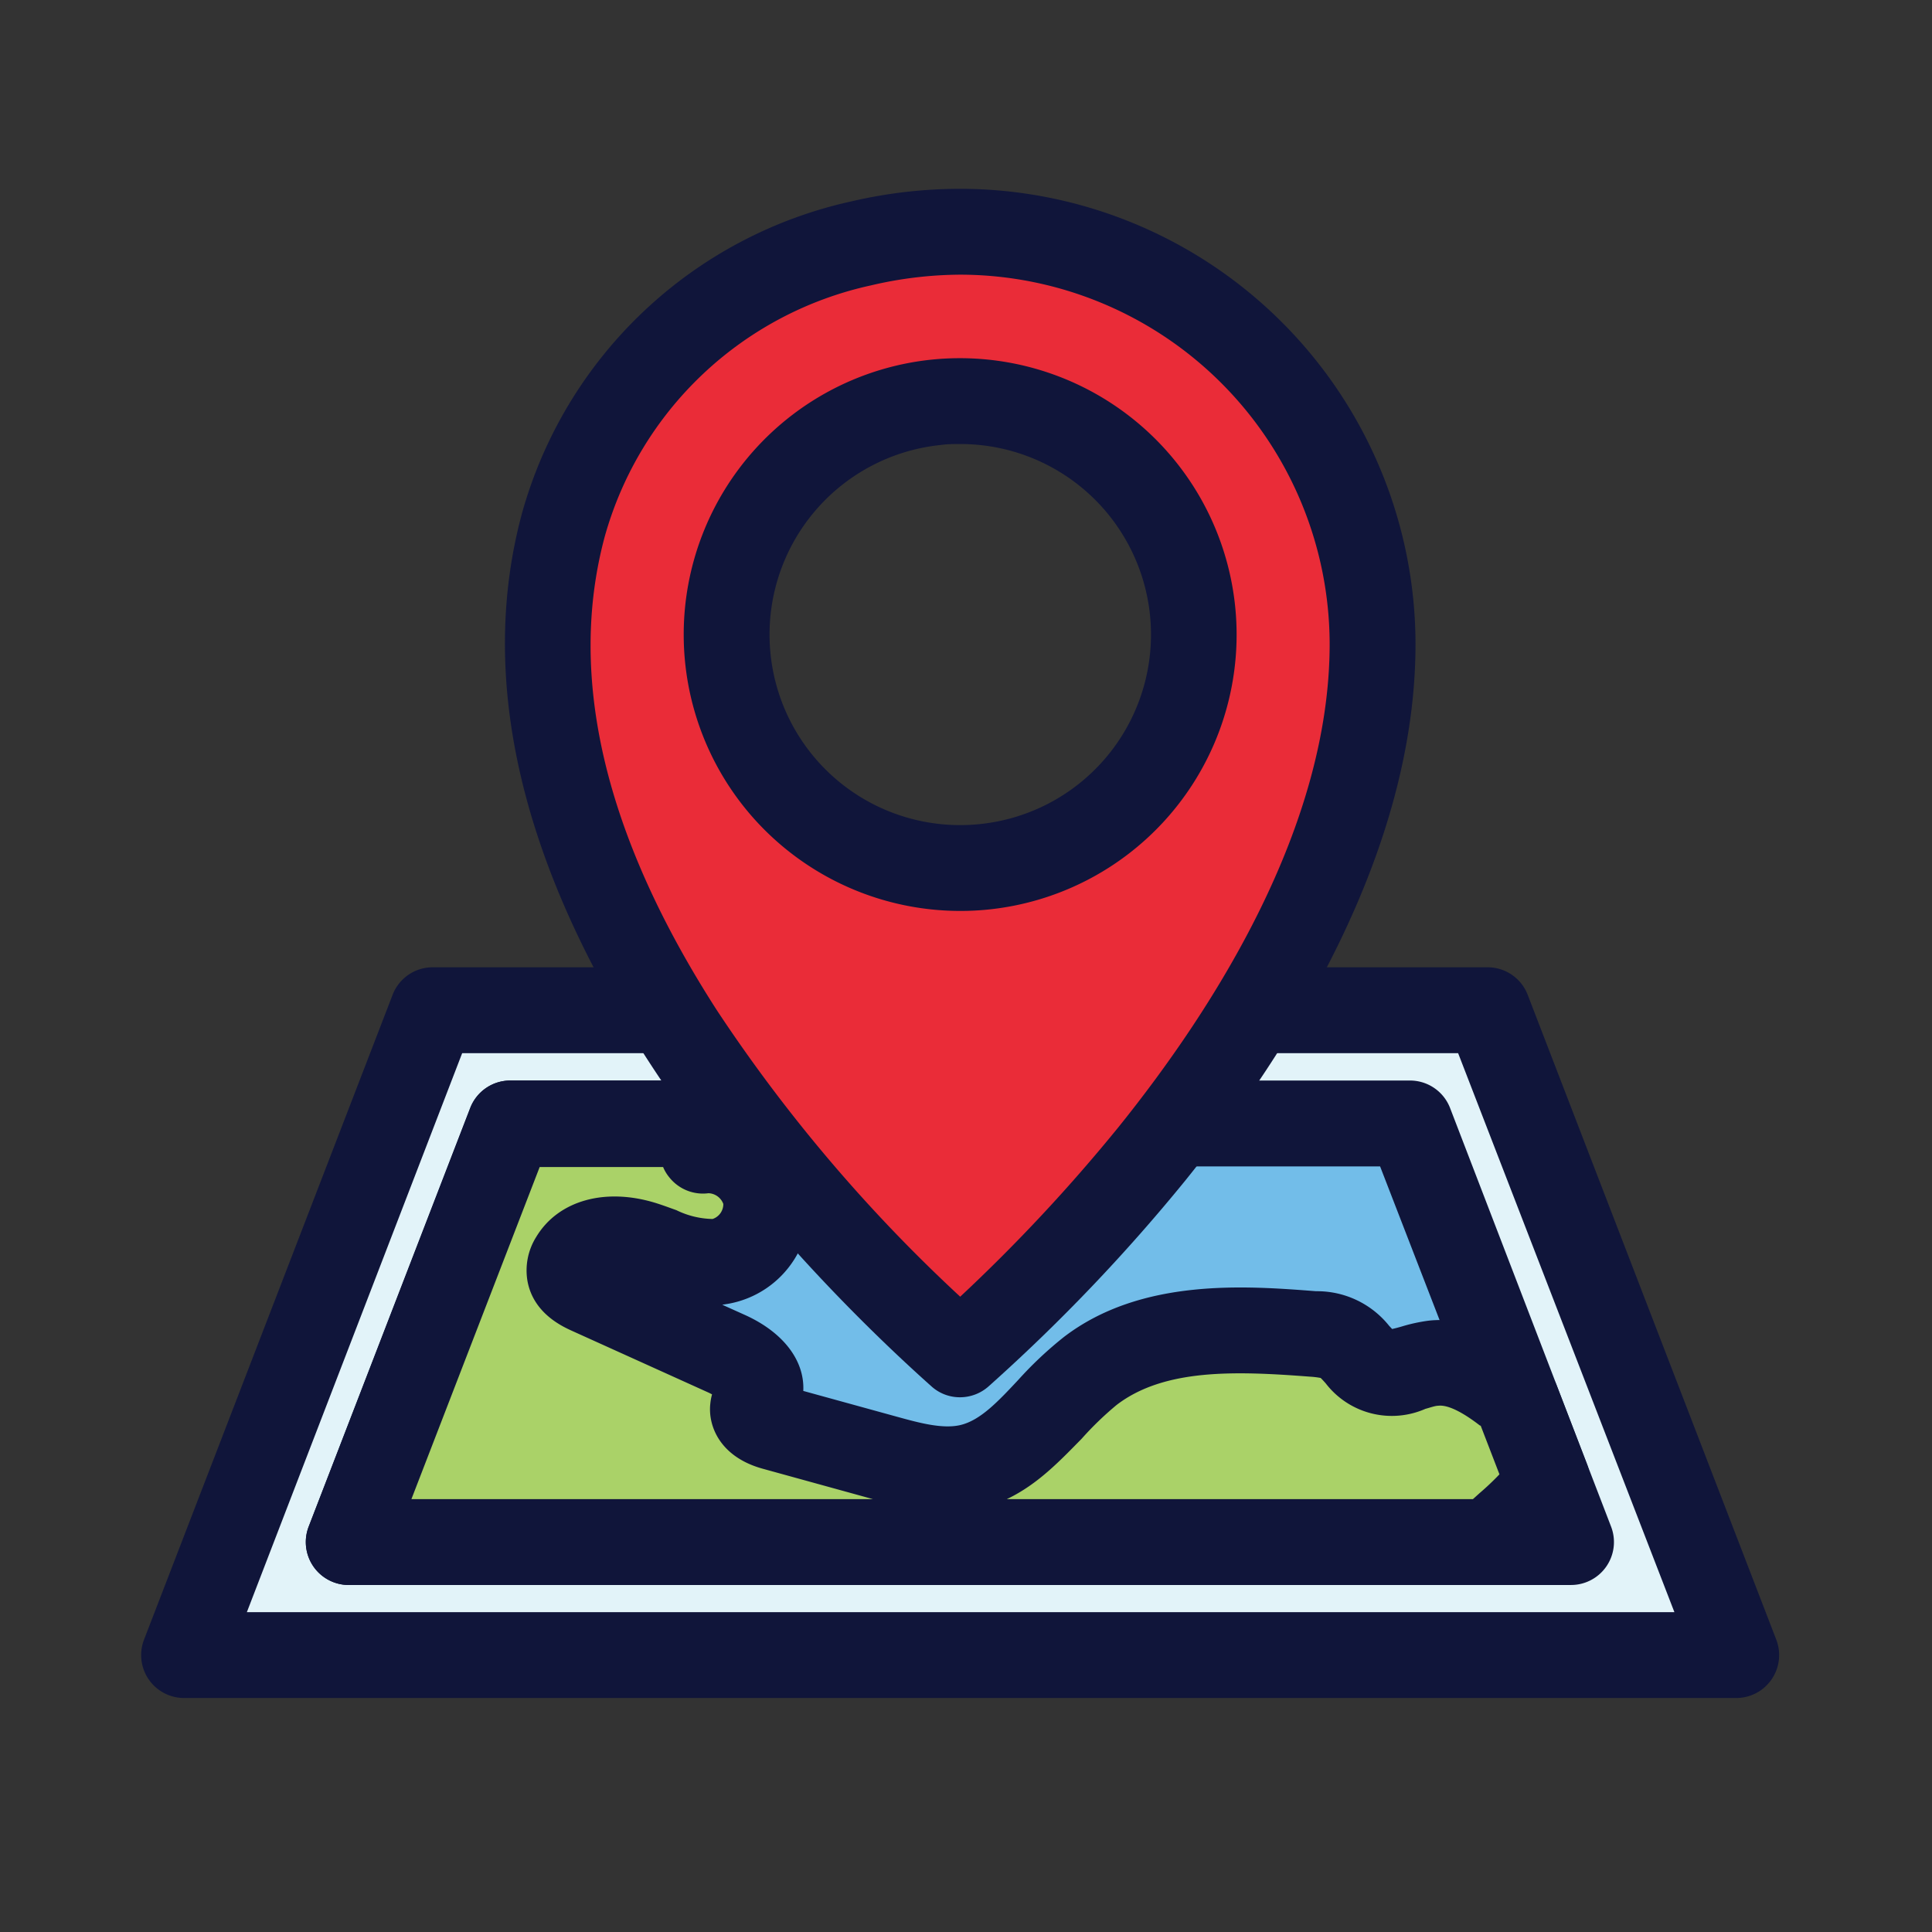
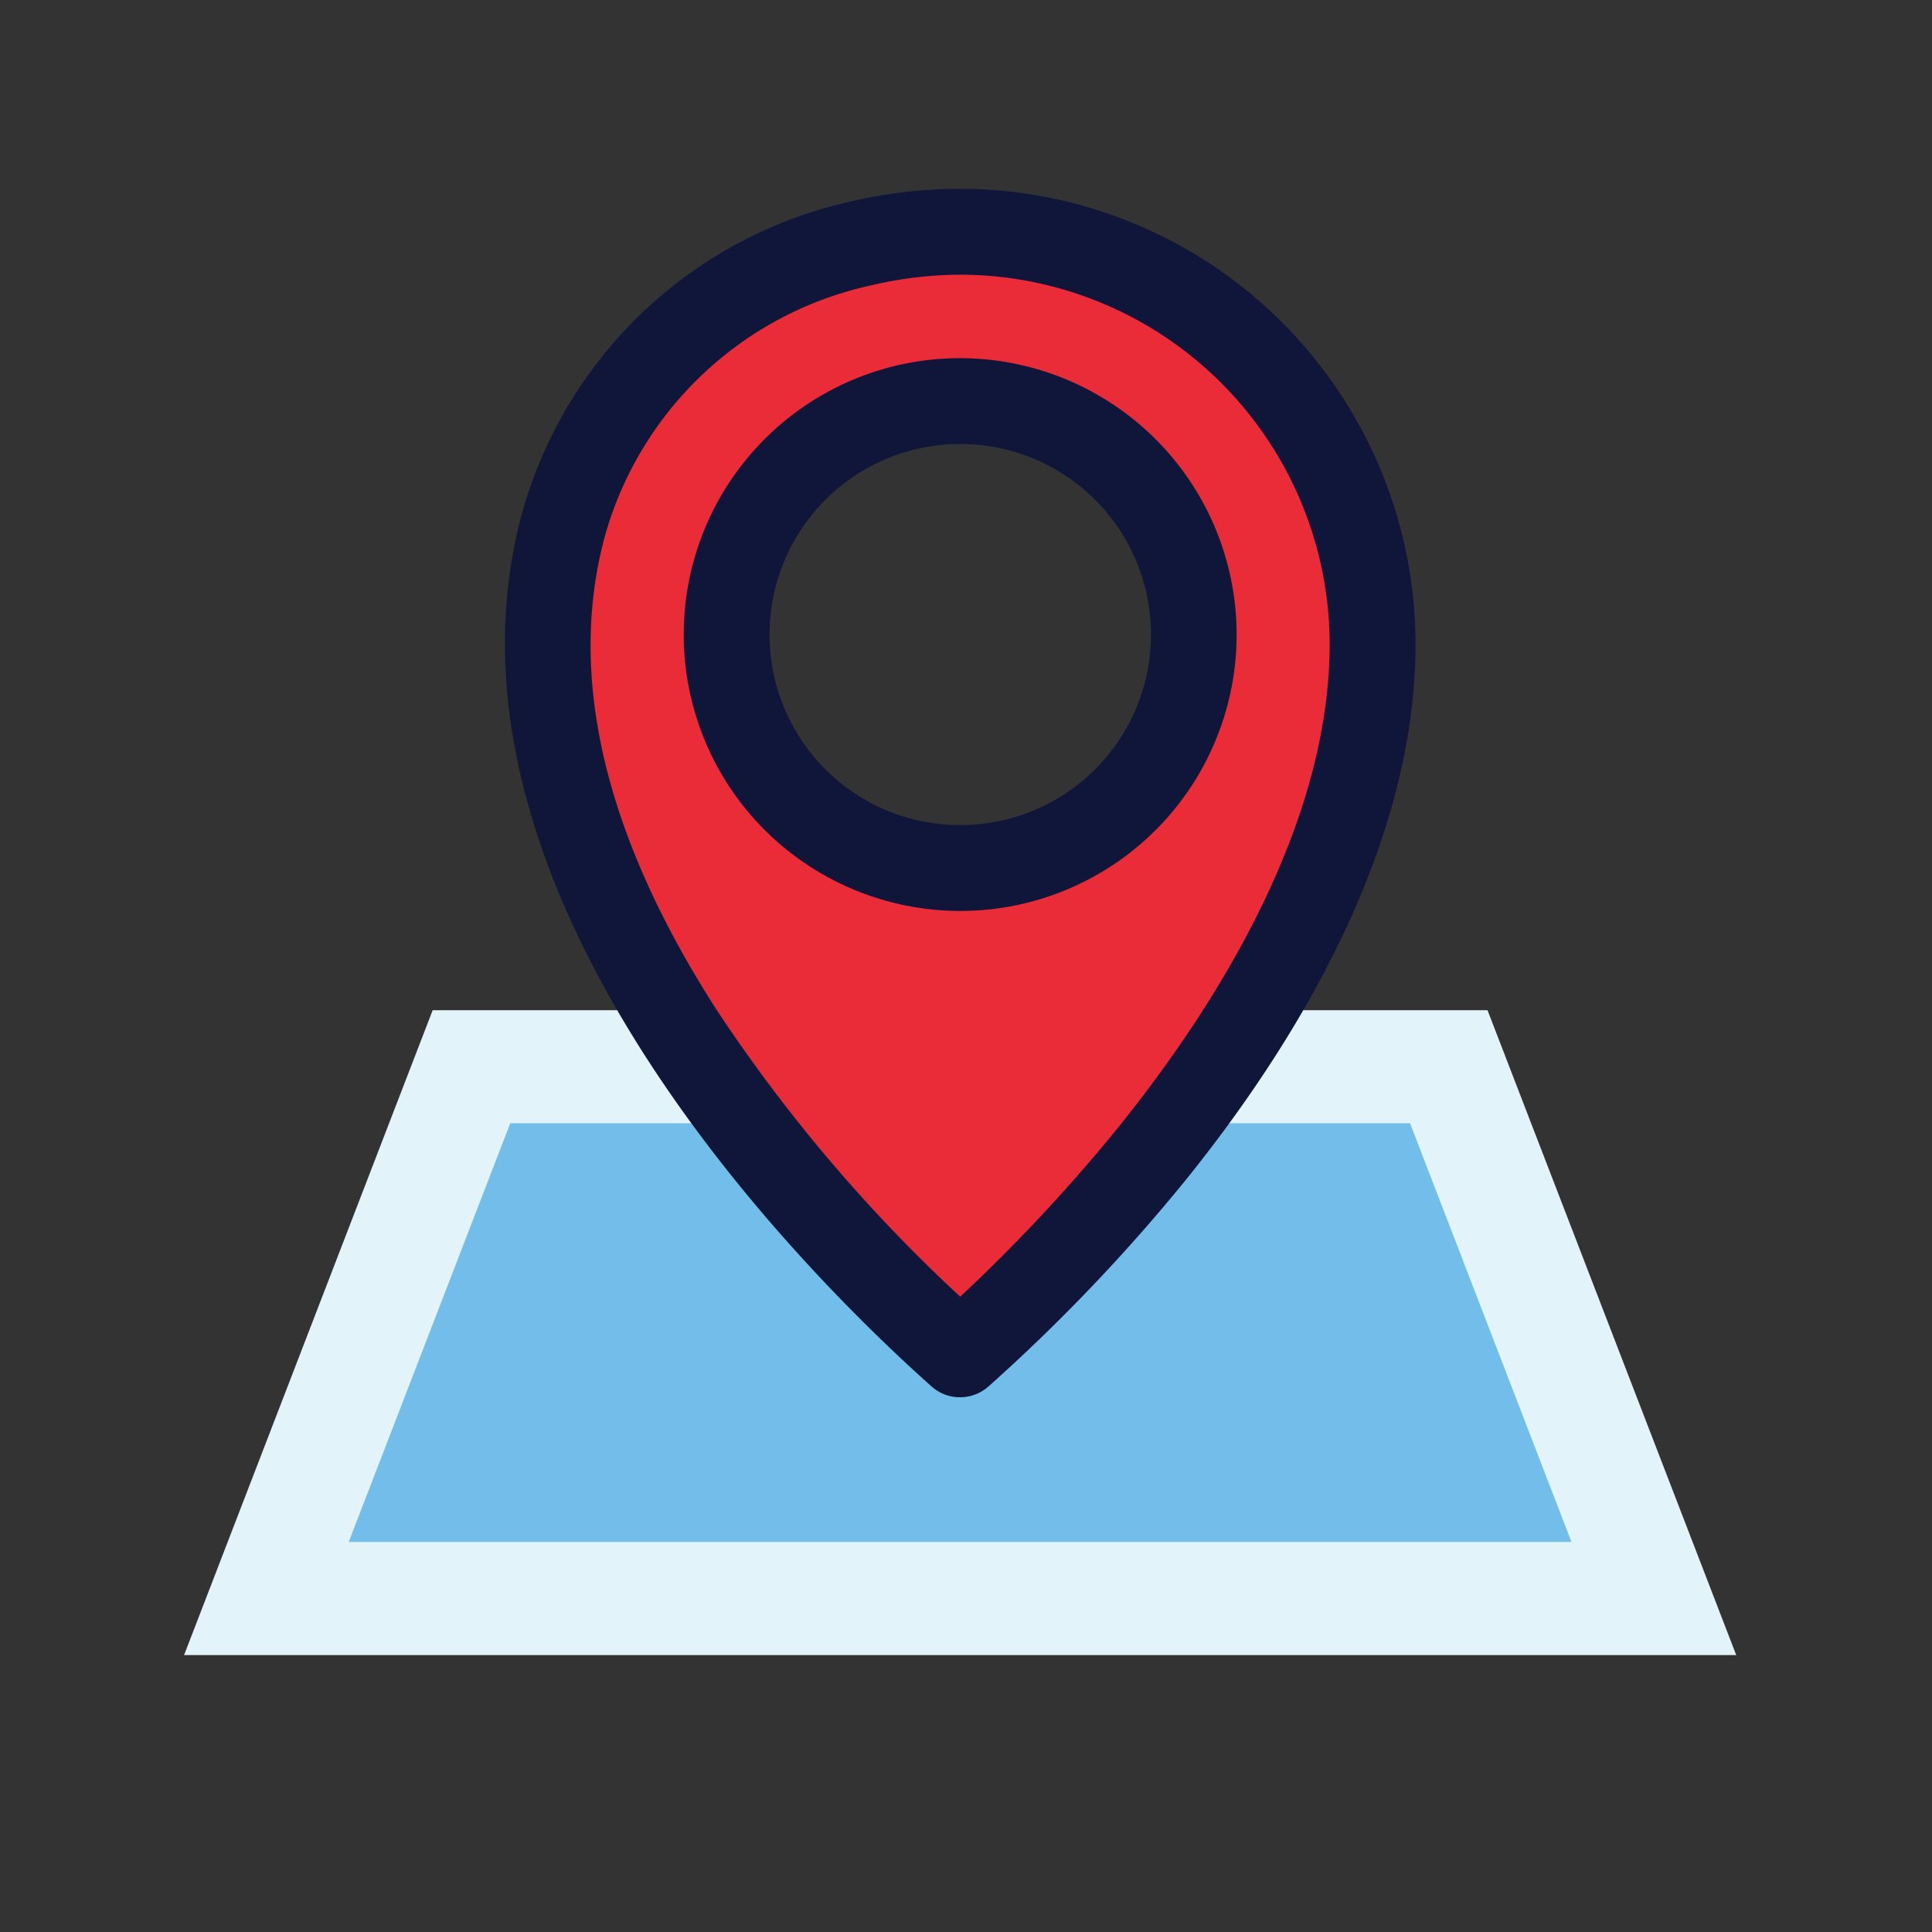
<svg xmlns="http://www.w3.org/2000/svg" id="Layer_1" data-name="Layer 1" viewBox="0 0 180 180">
  <rect x="0" y="0" width="180" height="180" fill="#333333" stroke="none" />
  <defs>
    <style>.cls-1{fill:#72bde9;}.cls-2{fill:#10153a;}.cls-3{fill:#e2f3f9;}.cls-4{fill:#ea2c38;}.cls-5{fill:#aad268;}</style>
  </defs>
  <polygon class="cls-1" points="146.41 143.66 32.49 143.66 47.54 104.65 131.37 104.65 146.41 143.66" />
-   <path class="cls-2" d="M146.41,147.67H32.49a4,4,0,0,1-3.73-5.44l15.05-39a4,4,0,0,1,3.73-2.56h83.83a4,4,0,0,1,3.73,2.56l15,39a4,4,0,0,1-3.73,5.44Zm-108.09-8H140.58l-12-31H50.28Z" />
  <polygon class="cls-3" points="17.15 154.2 40.31 94.12 138.59 94.12 161.76 154.2 17.15 154.2" />
-   <path class="cls-2" d="M161.76,158.2H17.15a4,4,0,0,1-3.73-5.44L36.58,92.68a4,4,0,0,1,3.73-2.56H138.6a4,4,0,0,1,3.73,2.56l23.16,60.08a4,4,0,0,1-3.73,5.44ZM23,150.2h133L135.85,98.12H43.06Z" />
  <polygon class="cls-1" points="146.41 143.66 32.49 143.66 47.54 104.65 131.37 104.65 146.41 143.66" />
-   <path class="cls-2" d="M146.41,147.67H32.49a4,4,0,0,1-3.73-5.44l15.05-39a4,4,0,0,1,3.73-2.56h83.83a4,4,0,0,1,3.73,2.56l15,39a4,4,0,0,1-3.73,5.44Zm-108.09-8H140.58l-12-31H50.28Z" />
  <path class="cls-4" d="M127.88,60A38.47,38.47,0,0,0,89.45,21.59a41,41,0,0,0-9.22,1.07A37.06,37.06,0,0,0,52.48,48.91c-8.93,33.21,25.94,67.45,37,77.27a162.85,162.85,0,0,0,17.89-18.74C116.72,95.84,127.88,78.2,127.88,60ZM91.66,80.76a20.57,20.57,0,0,1-2.21.11,21.77,21.77,0,0,1-16.12-7.15A21.75,21.75,0,0,1,87.24,37.48c.75-.07,1.49-.11,2.21-.11a21.75,21.75,0,0,1,2.21,43.39Z" />
  <path class="cls-2" d="M89.46,130.18a3.94,3.94,0,0,1-2.66-1C75.43,119.05,39.09,83.3,48.62,47.87A41,41,0,0,1,79.33,18.76a44.86,44.86,0,0,1,10.12-1.17A42.47,42.47,0,0,1,131.88,60c0,19.36-11.65,37.84-21.41,49.94a167,167,0,0,1-18.36,19.22A4,4,0,0,1,89.46,130.18Zm0-104.59a37,37,0,0,0-8.32,1A33.06,33.06,0,0,0,56.34,50c-3.51,13.06,0,27.93,10.5,44.2a146.29,146.29,0,0,0,22.62,26.61,157.76,157.76,0,0,0,14.78-15.84C113.2,93.83,123.88,77,123.88,60A34.47,34.47,0,0,0,89.45,25.59Zm0,59.28A25.8,25.8,0,0,1,70.36,76.4,25.75,25.75,0,0,1,86.85,33.5a25.8,25.8,0,0,1,21.69,8.34,25.74,25.74,0,0,1-16.48,42.9h0A25.48,25.48,0,0,1,89.45,84.87Zm2.21-4.11h0ZM89.45,41.37c-.6,0-1.21,0-1.82.09a17.75,17.75,0,0,0,3.64,35.32h0a17.75,17.75,0,0,0-1.82-35.41Z" />
-   <path class="cls-5" d="M47.54,104.65l-15,39H138.81c1.94-1.95,4.41-3.58,5.33-5.89l-2.85-7.39c-.32-.28-.65-.55-1-.8-2-1.51-4.31-2.93-6.79-2.64-1.82.22-3.68,1.34-5.36.6-1.27-.55-1.93-2-3.12-2.69a6.19,6.19,0,0,0-2.73-.64c-7.15-.56-15-.91-20.74,3.44-3.85,2.94-6.47,7.87-11.18,9-2.59.62-5.3-.09-7.87-.8L72.15,133c-.93-.26-2.09-.81-2-1.78a5,5,0,0,1,.52-1.19c.67-1.68-1.3-3.13-2.94-3.87L55,120.36c-.81-.36-1.72-.85-1.87-1.72a1.93,1.93,0,0,1,.31-1.32c1.26-2.1,4.31-2.12,6.64-1.37s4.66,2,7.07,1.57a5.23,5.23,0,0,0-1.6-10.34l.89-2.53Z" />
-   <path class="cls-2" d="M138.81,147.67H32.49a4,4,0,0,1-3.73-5.44l15.05-39a4,4,0,0,1,3.73-2.56H66.39a4,4,0,0,1,3.26,1.69,3.9,3.9,0,0,1,.71,1.87,9.18,9.18,0,0,1-2.56,17.25l-.51.08,2.11.95c3.61,1.63,5.58,4.28,5.44,7.08L83.59,132c2,.55,4.21,1.16,5.88.77,1.87-.44,3.51-2.19,5.41-4.22a35.07,35.07,0,0,1,4.26-4c7.23-5.52,17-4.75,23.48-4.25a8.59,8.59,0,0,1,6.8,3.22l.28.3c.28-.06.65-.16.92-.24a15.77,15.77,0,0,1,2.43-.53c4-.47,7.46,1.73,9.69,3.43.39.3.78.62,1.16,1A4.07,4.07,0,0,1,145,129l2.85,7.39a4.06,4.06,0,0,1,0,2.93,16.06,16.06,0,0,1-4.71,5.83c-.52.46-1,.91-1.52,1.4A4,4,0,0,1,138.81,147.67Zm-45-8h43.42l.61-.55a24.76,24.76,0,0,0,1.86-1.76l-1.75-4.54-.06,0c-.65-.5-2.63-2-3.89-1.85-.29,0-.75.17-1.2.29a7.77,7.77,0,0,1-9.29-2.38c-.15-.17-.35-.39-.47-.5a7.87,7.87,0,0,0-1-.12c-7-.54-13.58-.75-18,2.63a29.85,29.85,0,0,0-3.27,3.16C98.8,136.05,96.68,138.31,93.8,139.67Zm-55.48,0h43l-10.26-2.83c-4-1.1-5.13-4-4.89-6.08a5,5,0,0,1,.16-.85l-.25-.13L53.31,124c-.9-.41-3.63-1.64-4.17-4.67a5.87,5.87,0,0,1,.82-4.09c2.06-3.42,6.49-4.65,11.29-3.11.59.19,1.18.41,1.77.62a8,8,0,0,0,3.37.82,1.46,1.46,0,0,0,1-1.4,1.53,1.53,0,0,0-1.38-1,4,4,0,0,1-3.62-1.44,3.84,3.84,0,0,1-.61-1H50.28Z" />
</svg>